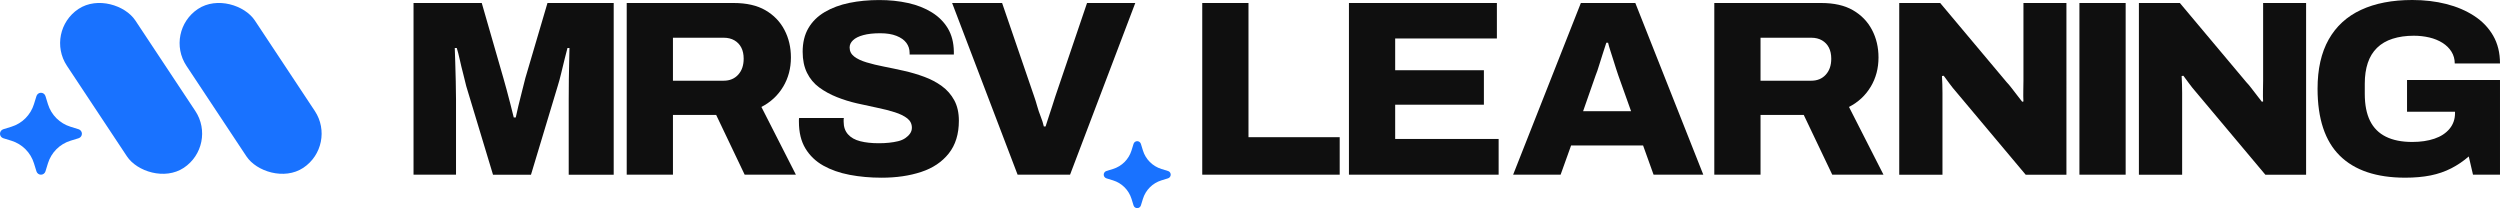
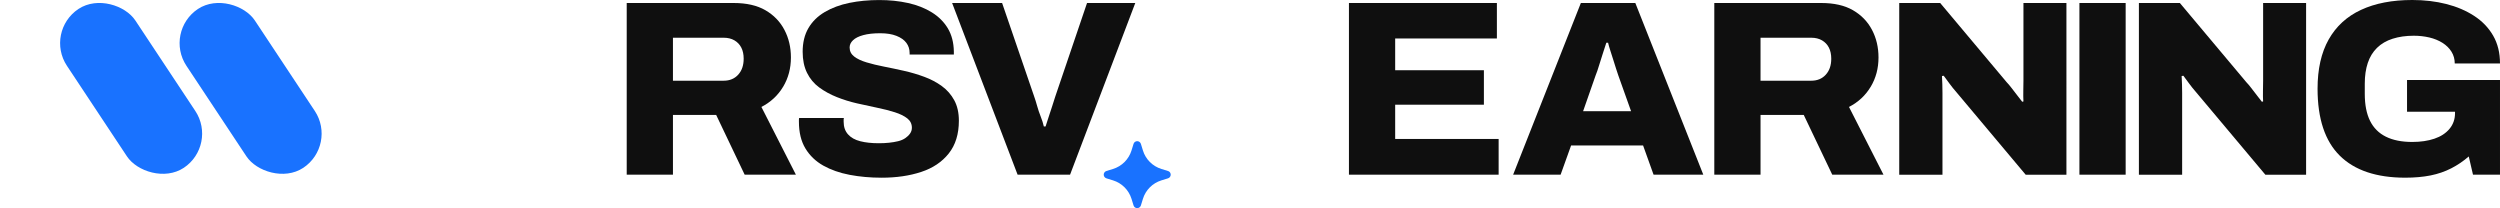
<svg xmlns="http://www.w3.org/2000/svg" id="Layer_2" viewBox="0 0 1360.51 113.29">
  <defs>
    <style>.cls-1{fill:#1972ff;}.cls-1,.cls-2,.cls-3{stroke-width:0px;}.cls-2{fill:none;}.cls-3{fill:#0f0f0f;}</style>
  </defs>
  <g id="Layer_1-2">
    <path class="cls-2" d="M879.48,37.4c-.46-1.45-.95-3.04-1.5-4.76-.54-1.72-1.09-3.42-1.63-5.1-.54-1.68-.95-3.1-1.22-4.28h-.95c-.54,1.72-1.18,3.67-1.9,5.85-.73,2.18-1.41,4.33-2.04,6.46-.63,2.13-1.27,3.97-1.9,5.51l-6.8,19.45h26.11l-6.94-19.45c-.37-1-.77-2.22-1.22-3.67Z" />
-     <path class="cls-2" d="M399.68,21.96c-1.63-.95-3.58-1.43-5.85-1.43h-27.61v23.39h27.61c3.26,0,5.89-1.09,7.89-3.26,1.99-2.18,2.99-5.08,2.99-8.7,0-2.36-.43-4.37-1.29-6.05-.86-1.68-2.11-2.99-3.74-3.94Z" />
    <path class="cls-2" d="M991.55,21.96c-1.63-.95-3.58-1.43-5.85-1.43h-27.61v23.39h27.61c3.26,0,5.89-1.09,7.89-3.26,1.99-2.18,2.99-5.08,2.99-8.7,0-2.36-.43-4.37-1.29-6.05-.86-1.68-2.11-2.99-3.74-3.94Z" />
-     <path class="cls-3" d="M285.85,42.7c-.54,2.27-1.16,4.69-1.84,7.28s-1.32,5.12-1.9,7.62c-.59,2.49-1.07,4.6-1.43,6.32h-1.09c-.54-2.27-1.16-4.71-1.84-7.34-.68-2.63-1.36-5.21-2.04-7.75-.68-2.54-1.25-4.58-1.7-6.12l-11.83-41.07h-37.13v93.43h23.12v-40.94c0-3.08-.05-6.37-.14-9.86-.09-3.49-.18-6.87-.27-10.13-.09-3.26-.18-5.94-.27-8.02h1.09c.54,1.72,1.09,3.83,1.63,6.32.54,2.5,1.16,5.03,1.84,7.62s1.25,4.87,1.7,6.87l14.55,48.14h20.67l14.55-48.28c.63-1.99,1.27-4.33,1.9-7,.63-2.67,1.27-5.28,1.9-7.82.63-2.54,1.13-4.49,1.5-5.85h1.09c0,1.45-.05,3.72-.14,6.8-.09,3.08-.16,6.51-.2,10.27-.05,3.76-.07,7.41-.07,10.95v40.94h24.48V1.63h-36.04l-12.1,41.07Z" />
    <path class="cls-3" d="M426.2,47.19c2.81-4.71,4.22-10.02,4.22-15.91,0-5.53-1.18-10.54-3.54-15.03-2.36-4.49-5.8-8.05-10.34-10.68-4.53-2.63-10.29-3.94-17.27-3.94h-58.21v93.43h25.16v-32.5h23.53l15.5,32.5h27.88l-18.77-36.86c5.08-2.63,9.02-6.3,11.83-11.02ZM401.72,40.66c-2,2.18-4.62,3.26-7.89,3.26h-27.61v-23.39h27.61c2.27,0,4.22.48,5.85,1.43,1.63.95,2.88,2.27,3.74,3.94.86,1.68,1.29,3.7,1.29,6.05,0,3.63-1,6.53-2.99,8.7Z" />
    <path class="cls-3" d="M512.56,46.85c-2.81-2.04-5.98-3.72-9.52-5.03-3.54-1.31-7.21-2.4-11.02-3.26-3.81-.86-7.46-1.63-10.95-2.31-3.49-.68-6.66-1.45-9.52-2.31-2.86-.86-5.1-1.93-6.73-3.2-1.63-1.27-2.45-2.9-2.45-4.9,0-1.45.61-2.76,1.84-3.94,1.22-1.18,3.08-2.11,5.58-2.79,2.49-.68,5.55-1.02,9.18-1.02s6.5.48,8.91,1.43c2.4.95,4.19,2.22,5.37,3.81,1.18,1.59,1.77,3.42,1.77,5.51v.82h24.07v-1.63c-.09-4.9-1.18-9.09-3.26-12.58-2.09-3.49-4.99-6.39-8.7-8.7-3.72-2.31-8.02-4.01-12.92-5.1-4.9-1.09-10.16-1.63-15.78-1.63s-11.22.52-16.25,1.56c-5.03,1.04-9.48,2.7-13.33,4.96-3.85,2.27-6.82,5.19-8.91,8.77-2.09,3.58-3.13,7.87-3.13,12.85,0,4.44.79,8.27,2.38,11.49,1.59,3.22,3.81,5.87,6.66,7.96,2.86,2.09,6.05,3.83,9.59,5.24,3.54,1.41,7.18,2.54,10.95,3.4,3.76.86,7.41,1.66,10.95,2.38,3.54.73,6.73,1.54,9.59,2.45,2.86.91,5.12,2.02,6.8,3.33,1.68,1.32,2.52,3.02,2.52,5.1,0,1.18-.34,2.24-1.02,3.2-.68.95-1.56,1.79-2.65,2.52-1.09.73-2.38,1.27-3.88,1.63-1.5.36-3.13.63-4.9.82-1.77.18-3.6.27-5.51.27-3.9,0-7.28-.36-10.13-1.09-2.86-.72-5.08-1.97-6.66-3.74-1.59-1.77-2.38-4.06-2.38-6.87v-1.02c0-.41.04-.75.14-1.02h-24.34c-.09.18-.14.48-.14.88v1.16c0,5.8,1.18,10.65,3.54,14.55,2.36,3.9,5.6,7,9.72,9.32,4.12,2.31,8.91,3.99,14.35,5.03,5.44,1.04,11.24,1.56,17.41,1.56,7.98,0,15.14-1.04,21.49-3.13,6.35-2.08,11.36-5.44,15.03-10.06,3.67-4.62,5.51-10.56,5.51-17.82,0-4.35-.84-8.07-2.52-11.15-1.68-3.08-3.92-5.64-6.73-7.68Z" />
    <path class="cls-3" d="M574.17,52.9c-.45,1.45-1,3.15-1.63,5.1-.64,1.95-1.27,3.88-1.9,5.78-.64,1.9-1.18,3.58-1.63,5.03h-.95c-.36-1.63-.93-3.42-1.7-5.37-.77-1.95-1.43-3.9-1.97-5.85-.54-1.95-1.04-3.56-1.5-4.83l-17.54-51.14h-27.2l35.63,93.43h28.56L617.82,1.63h-26.25l-17.41,51.27Z" />
-     <polygon class="cls-3" points="679.43 1.63 654.27 1.63 654.27 95.06 729.07 95.06 729.07 74.66 679.43 74.66 679.43 1.63" />
    <polygon class="cls-3" points="759.26 56.98 807.54 56.98 807.54 38.22 759.26 38.22 759.26 20.94 814.61 20.94 814.61 1.63 734.1 1.63 734.1 95.06 815.56 95.06 815.56 75.62 759.26 75.62 759.26 56.98" />
    <path class="cls-3" d="M860.31,1.63l-36.86,93.43h25.84l5.71-15.91h39.17l5.71,15.91h27.06L889.95,1.63h-29.65ZM861.53,60.52l6.8-19.45c.63-1.54,1.27-3.38,1.9-5.51.63-2.13,1.31-4.28,2.04-6.46.72-2.18,1.36-4.12,1.9-5.85h.95c.27,1.18.68,2.61,1.22,4.28.54,1.68,1.09,3.38,1.63,5.1.54,1.72,1.04,3.31,1.5,4.76.45,1.45.86,2.68,1.22,3.67l6.94,19.45h-26.11Z" />
    <path class="cls-3" d="M1018.07,47.19c2.81-4.71,4.22-10.02,4.22-15.91,0-5.53-1.18-10.54-3.54-15.03-2.36-4.49-5.8-8.05-10.34-10.68-4.54-2.63-10.29-3.94-17.27-3.94h-58.21v93.43h25.16v-32.5h23.53l15.5,32.5h27.88l-18.77-36.86c5.08-2.63,9.02-6.3,11.83-11.02ZM993.59,40.66c-2,2.18-4.62,3.26-7.89,3.26h-27.61v-23.39h27.61c2.27,0,4.22.48,5.85,1.43,1.63.95,2.88,2.27,3.74,3.94.86,1.68,1.29,3.7,1.29,6.05,0,3.63-1,6.53-2.99,8.7Z" />
    <path class="cls-3" d="M1101.16,44.34c0,1.36-.02,3.04-.07,5.03-.05,2-.02,3.94.07,5.85l-.68.14c-.64-.82-1.5-1.93-2.58-3.33-1.09-1.4-2.16-2.79-3.2-4.15-1.04-1.36-1.93-2.4-2.65-3.13l-36.18-43.11h-22.3v93.43h23.53v-44.47c0-1.36-.02-2.9-.07-4.62-.05-1.72-.11-3.26-.2-4.62l.95-.14c.82,1.09,1.84,2.47,3.06,4.15,1.22,1.68,2.52,3.29,3.88,4.83l37.67,44.88h22.17V1.63h-23.39v42.7Z" />
    <rect class="cls-3" x="1131.63" y="1.63" width="25.16" height="93.43" />
    <path class="cls-3" d="M1231.59,44.34c0,1.36-.02,3.04-.07,5.03-.05,2-.02,3.94.07,5.85l-.68.14c-.64-.82-1.5-1.93-2.58-3.33-1.09-1.4-2.16-2.79-3.2-4.15-1.04-1.36-1.93-2.4-2.65-3.13l-36.18-43.11h-22.3v93.43h23.53v-44.47c0-1.36-.02-2.9-.07-4.62-.05-1.72-.11-3.26-.2-4.62l.95-.14c.82,1.09,1.84,2.47,3.06,4.15,1.22,1.68,2.52,3.29,3.88,4.83l37.67,44.88h22.17V1.63h-23.39v42.7Z" />
    <path class="cls-3" d="M1309.92,60.79h26.11v.82c0,3.26-1,6.1-2.99,8.5-2,2.4-4.74,4.19-8.23,5.37-3.49,1.18-7.5,1.77-12.04,1.77-5.71,0-10.5-.95-14.35-2.86-3.85-1.9-6.73-4.78-8.64-8.64-1.9-3.85-2.86-8.73-2.86-14.62v-5.58c0-4.26.54-8.02,1.63-11.29s2.76-6,5.03-8.23c2.27-2.22,5.1-3.88,8.5-4.96s7.23-1.63,11.49-1.63c2.99,0,5.82.32,8.5.95,2.67.64,5.05,1.61,7.14,2.92,2.08,1.32,3.72,2.92,4.9,4.83,1.18,1.9,1.77,4.04,1.77,6.39h24.62c0-5.8-1.25-10.86-3.74-15.16-2.49-4.31-5.94-7.89-10.34-10.74-4.4-2.86-9.45-5.01-15.16-6.46-5.71-1.45-11.88-2.18-18.5-2.18-10.88,0-20.17,1.79-27.88,5.37-7.71,3.58-13.58,8.96-17.61,16.12-4.04,7.16-6.05,16.09-6.05,26.79,0,16.32,4.03,28.47,12.1,36.45,8.07,7.98,19.95,11.97,35.63,11.97,5.08,0,9.66-.41,13.74-1.22,4.08-.82,7.84-2.11,11.29-3.88,3.45-1.77,6.62-3.92,9.52-6.46l2.31,9.93h14.69v-51.54h-50.59v17.27Z" />
    <path class="cls-1" d="M635.62,93.06l-3.56-1.1c-4.83-1.5-8.6-5.26-10.08-10.09l-1.1-3.57c-.27-.87-1.08-1.48-2-1.48s-1.74.6-2,1.48l-1.1,3.56c-1.49,4.83-5.26,8.6-10.08,10.09l-3.57,1.1c-.88.27-1.48,1.08-1.48,2s.6,1.73,1.48,2l3.57,1.1c4.82,1.48,8.58,5.25,10.08,10.07l1.1,3.57c.27.88,1.08,1.48,2,1.48s1.73-.6,2-1.48l1.1-3.57c1.49-4.82,5.25-8.58,10.08-10.07l3.57-1.1c.88-.27,1.48-1.08,1.48-2s-.6-1.74-1.48-2Z" />
    <rect class="cls-1" x="114.06" y="-3.76" width="44.66" height="103.73" rx="22.33" ry="22.33" transform="translate(-3.88 83.34) rotate(-33.53)" />
    <rect class="cls-1" x="49.03" y="-3.76" width="44.66" height="103.73" rx="22.33" ry="22.33" transform="translate(-14.7 47.42) rotate(-33.53)" />
-     <path class="cls-1" d="M42.77,70.33l-4.36-1.35c-5.9-1.81-10.52-6.42-12.33-12.32l-1.34-4.36c-.33-1.08-1.33-1.82-2.45-1.82s-2.12.74-2.45,1.81l-1.35,4.36c-1.81,5.9-6.42,10.52-12.33,12.33l-4.36,1.35c-1.07.33-1.81,1.33-1.81,2.45s.74,2.12,1.82,2.45l4.35,1.34c5.9,1.81,10.52,6.42,12.33,12.33l1.35,4.36c.33,1.07,1.33,1.81,2.45,1.81s2.12-.74,2.45-1.82l1.34-4.35c1.81-5.9,6.42-10.52,12.32-12.33l4.36-1.34c1.08-.33,1.82-1.33,1.82-2.45s-.74-2.12-1.81-2.45Z" />
  </g>
</svg>